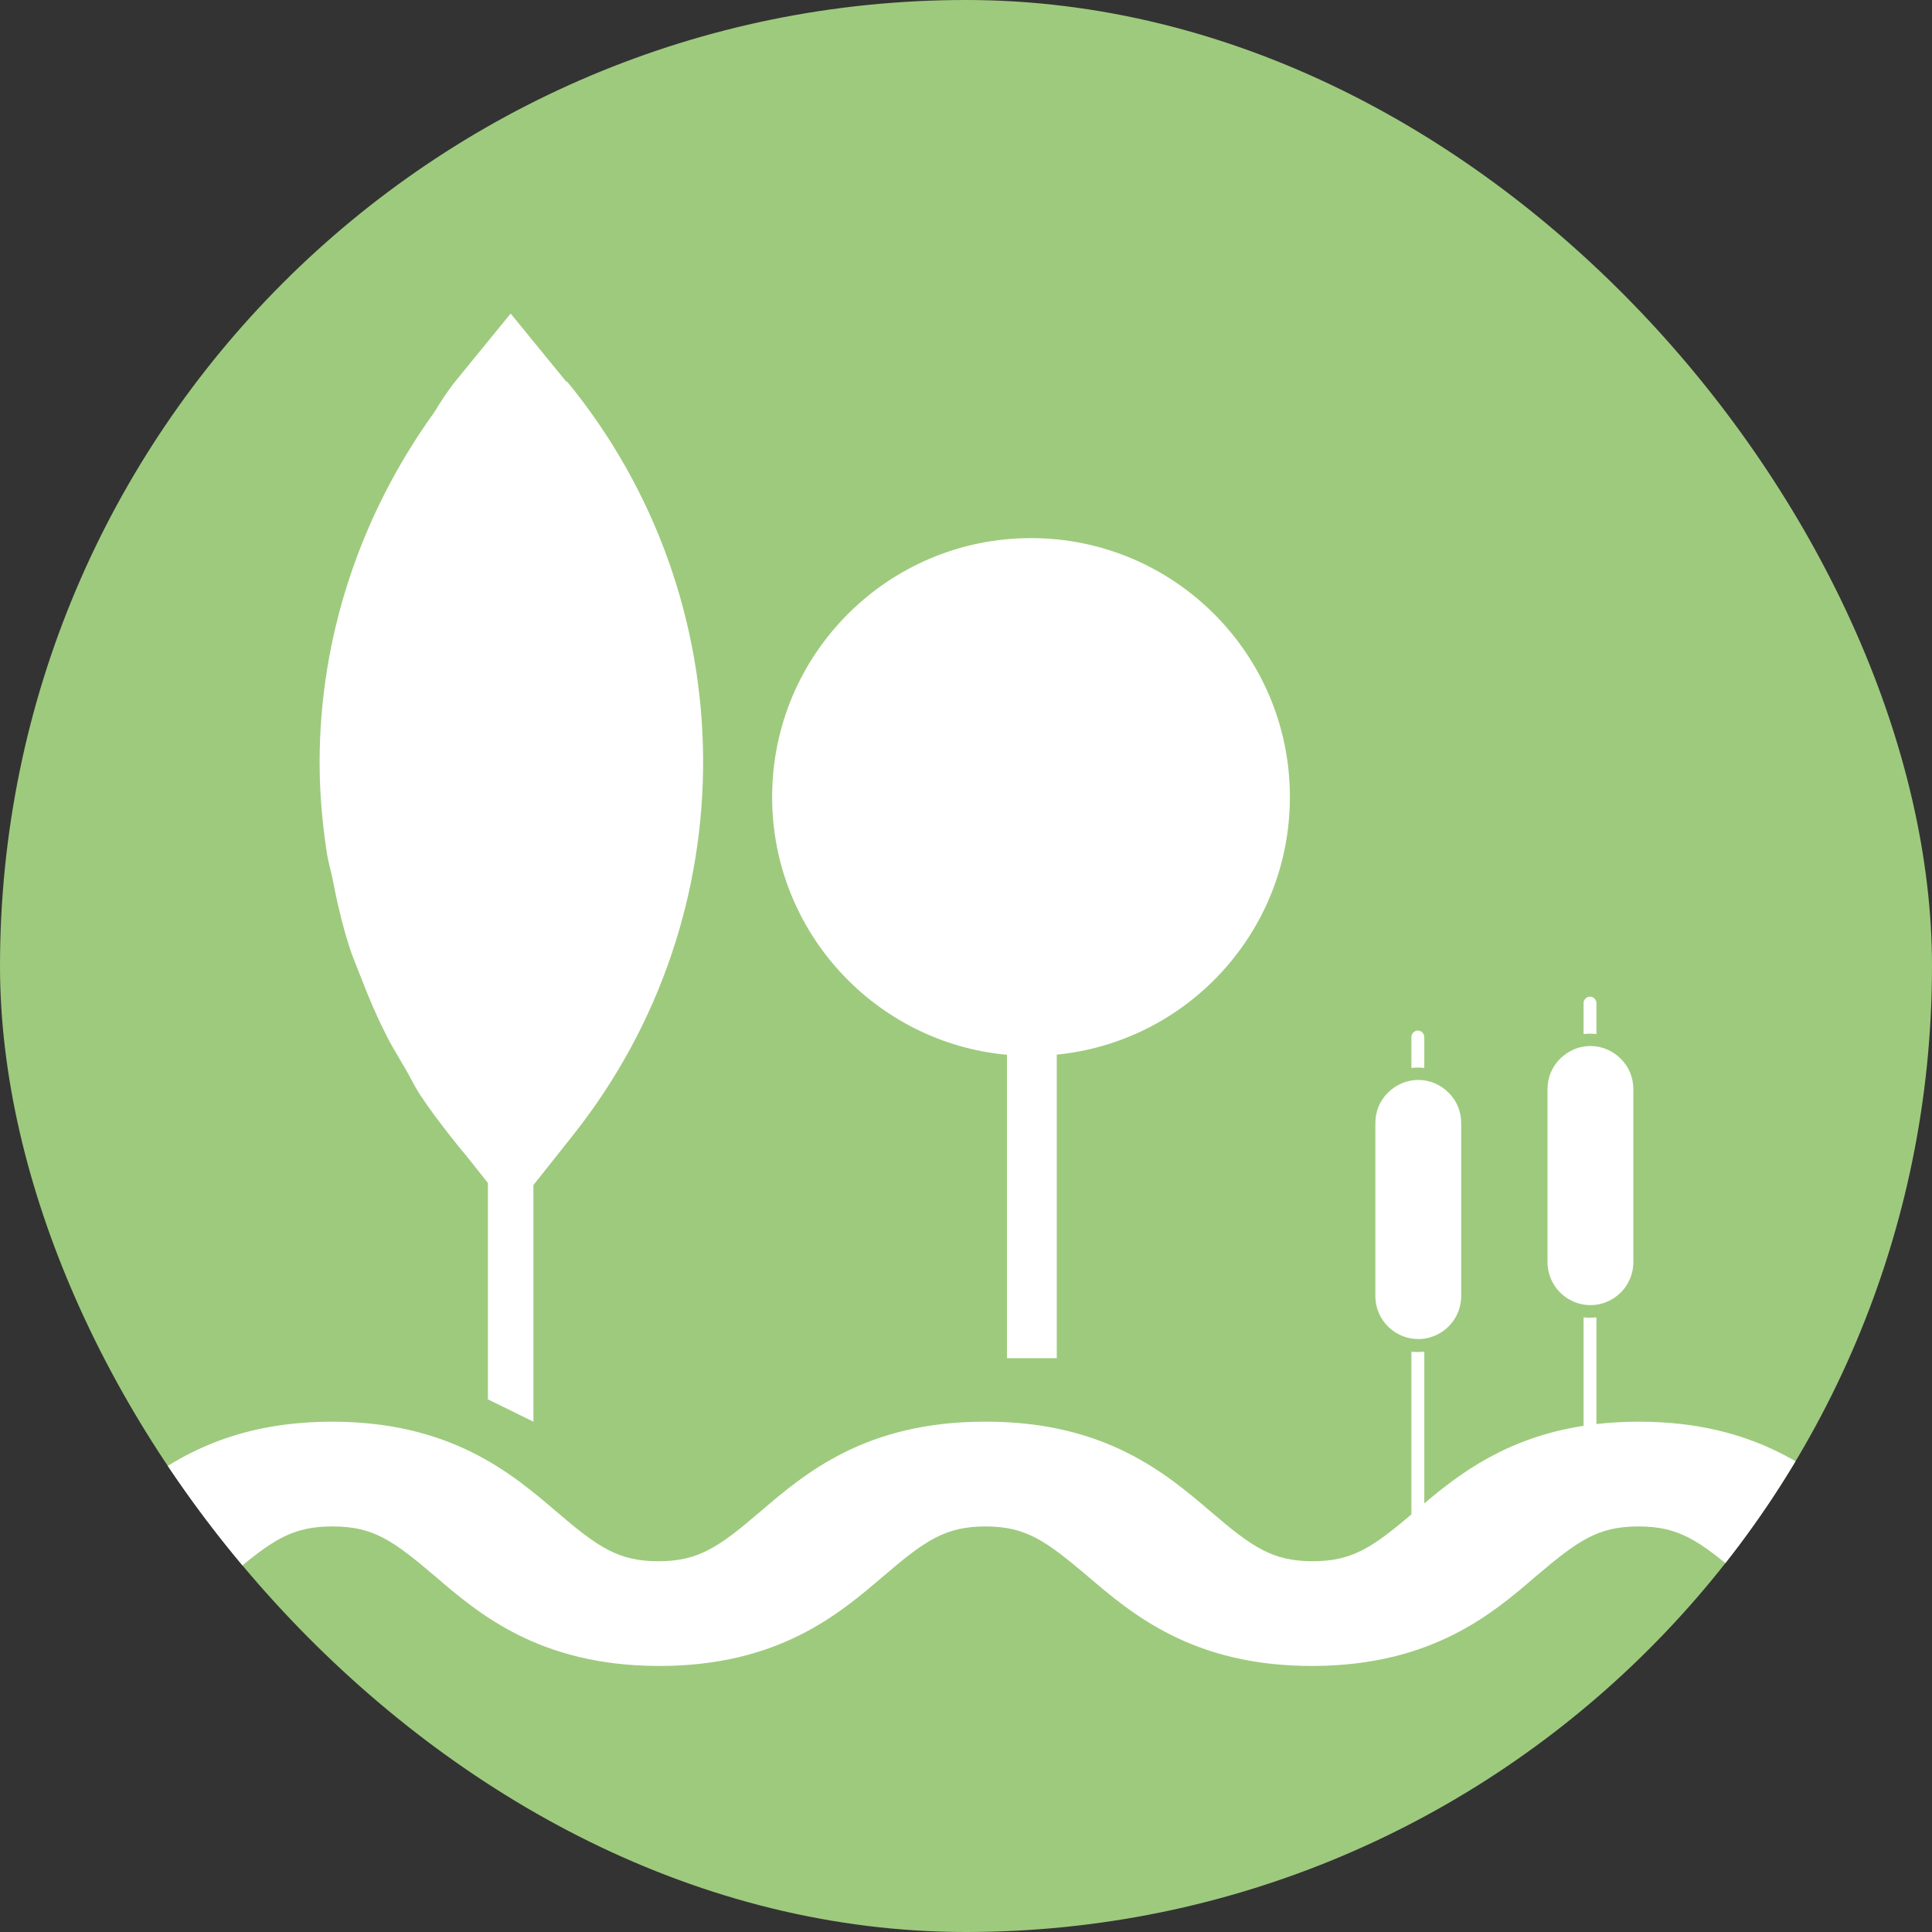
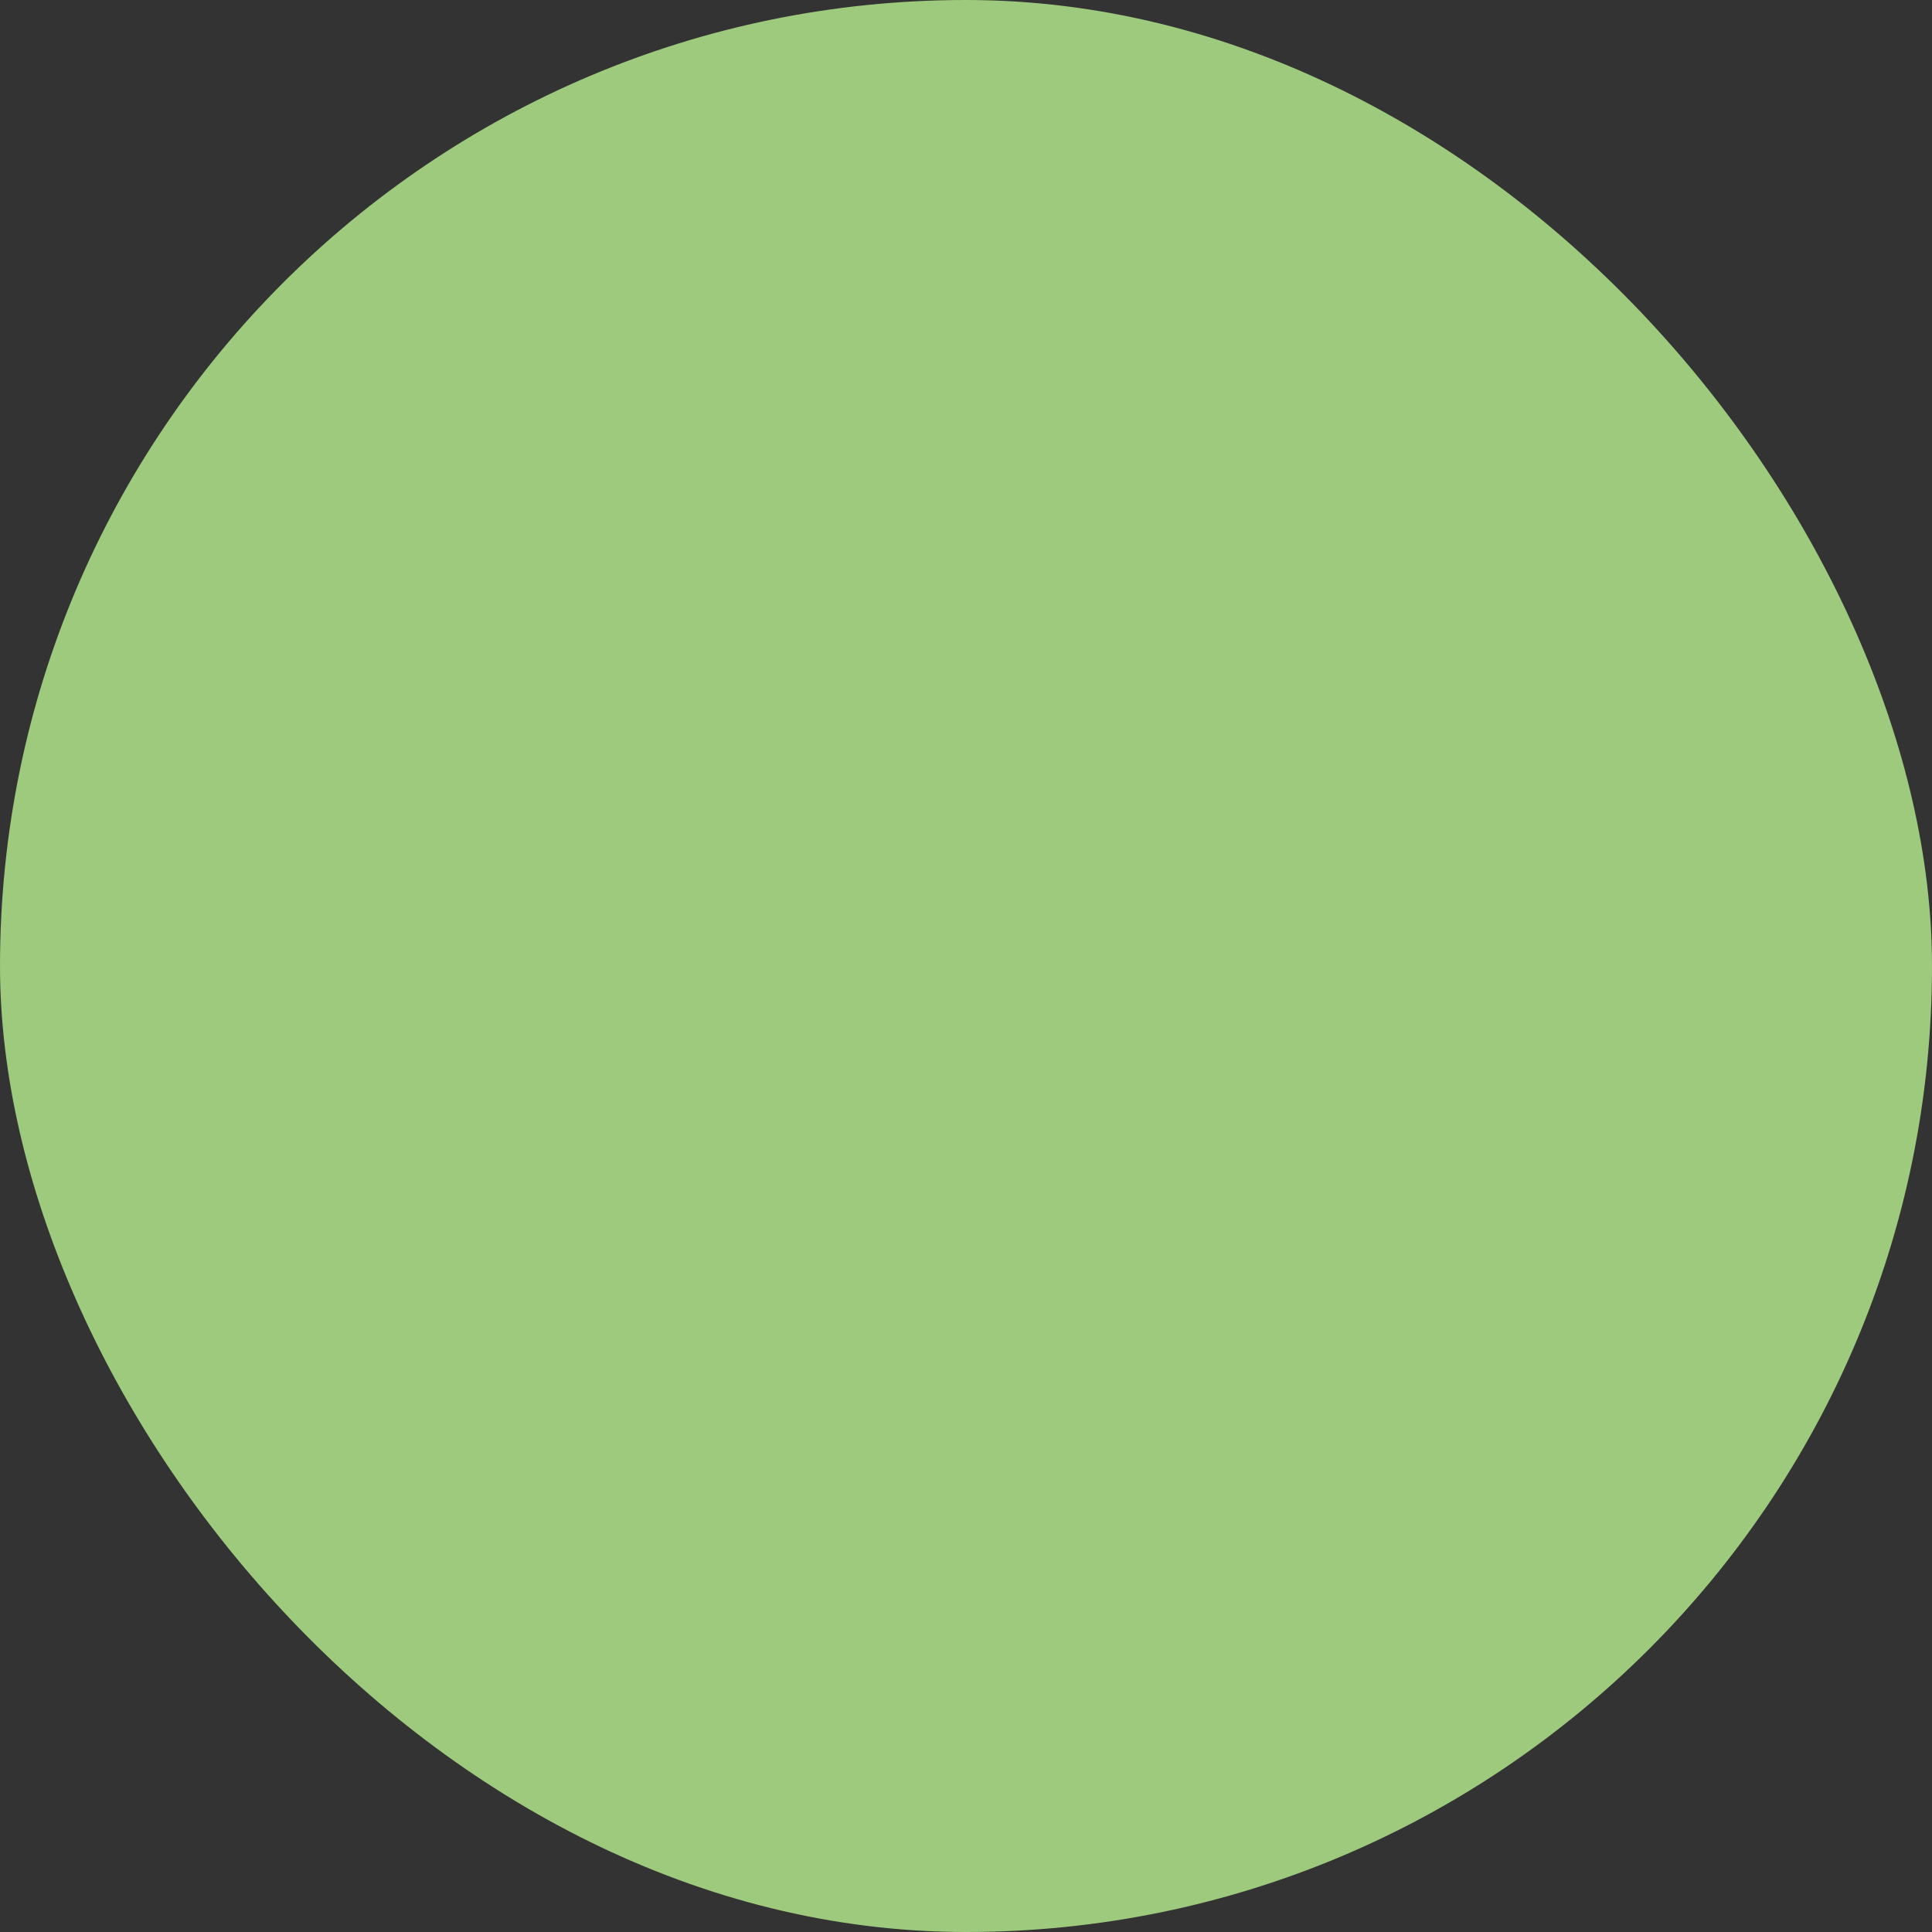
<svg xmlns="http://www.w3.org/2000/svg" width="80" height="80" viewBox="0 0 80 80" fill="none">
  <rect x="0" y="0" width="80" height="80" fill="#333333" stroke="none" />
  <g id="Restauration et connexion biotopes">
    <g clip-path="url(#clip0_1841_6515)">
      <rect width="80" height="80" rx="40" fill="#9ECA7D" />
-       <path id="Vector" fill-rule="evenodd" clip-rule="evenodd" d="M23.439 15.793L21.145 12.984L18.852 15.793C18.55 16.167 18.265 16.611 17.981 17.073C14.87 21.393 13.252 26.424 13.234 31.491V31.544C13.234 32.807 13.341 34.069 13.536 35.331C13.568 35.541 13.618 35.745 13.668 35.95L13.668 35.95L13.668 35.95L13.668 35.95L13.669 35.95C13.703 36.092 13.738 36.235 13.768 36.38C13.945 37.304 14.159 38.229 14.443 39.136C14.544 39.463 14.671 39.781 14.8 40.103C14.853 40.236 14.907 40.37 14.959 40.504C15.261 41.287 15.581 42.051 15.972 42.816C16.139 43.163 16.335 43.492 16.531 43.823L16.531 43.823L16.531 43.823L16.532 43.824L16.532 43.825C16.607 43.95 16.681 44.075 16.754 44.202C16.846 44.358 16.93 44.514 17.013 44.668L17.013 44.668C17.138 44.902 17.262 45.133 17.412 45.358C17.785 45.927 18.194 46.46 18.621 47.011L19.047 47.544L19.314 47.864L20.203 48.984V57.944L22.087 58.869V49.073L23.723 47.011C30.994 37.855 30.905 24.86 23.492 15.811L23.439 15.793ZM42.692 22.282C36.772 22.282 31.972 27.082 31.972 33.002C31.972 38.587 36.243 43.174 41.696 43.677V56.238H43.759V43.67C49.178 43.134 53.412 38.562 53.412 33.002C53.412 27.082 48.612 22.282 42.692 22.282ZM-26.855 68.984C-28.615 68.984 -30.055 68.007 -30.055 66.816H-30.037C-30.037 65.624 -28.615 64.647 -26.837 64.647C-25.166 64.647 -24.348 64.078 -22.588 62.584C-23.001 62.935 -22.01 62.458 -20.522 61.741C-18.166 60.606 -14.561 58.869 -13.308 58.869C-8.384 58.869 -5.859 61.02 -4.028 62.584C-2.268 64.078 -1.45 64.647 0.221 64.647C1.892 64.647 2.71 64.078 4.47 62.584C6.301 61.02 8.825 58.869 13.75 58.869C18.674 58.869 21.199 61.02 23.03 62.584C24.772 64.078 25.608 64.647 27.261 64.647C28.914 64.647 29.75 64.078 31.492 62.584L31.504 62.574C33.334 61.01 35.841 58.869 40.772 58.869H40.807H40.843C45.767 58.869 48.292 61.02 50.123 62.584C51.865 64.078 52.701 64.647 54.354 64.647C55.962 64.647 56.796 64.109 58.443 62.706V55.971C58.621 55.989 58.799 55.989 58.977 55.971V62.252C60.452 61.007 62.398 59.532 65.572 59.039V54.549C65.75 54.567 65.927 54.567 66.105 54.549V58.967C66.656 58.903 67.241 58.869 67.865 58.869C72.79 58.869 75.314 61.02 77.145 62.584C78.888 64.078 79.723 64.647 81.394 64.647C83.065 64.647 83.883 64.078 85.643 62.584C87.474 61.02 89.999 58.869 94.923 58.869C99.847 58.869 102.372 61.02 104.203 62.584C105.945 64.078 106.781 64.647 108.452 64.647C110.212 64.647 111.652 65.607 111.652 66.816C111.652 68.024 110.23 68.984 108.452 68.984C103.528 68.984 101.003 66.833 99.172 65.269C97.43 63.776 96.594 63.207 94.923 63.207C93.252 63.207 92.434 63.776 90.674 65.269L90.662 65.279C88.832 66.843 86.325 68.984 81.394 68.984C76.452 68.984 73.927 66.833 72.096 65.269C70.336 63.776 69.519 63.207 67.847 63.207C66.176 63.207 65.359 63.776 63.599 65.269C61.785 66.833 59.296 68.949 54.425 68.984H54.39H54.319C49.394 68.984 46.87 66.833 45.039 65.269C43.279 63.776 42.461 63.207 40.807 63.207C39.154 63.207 38.319 63.776 36.576 65.269L36.564 65.279C34.734 66.843 32.228 68.984 27.296 68.984H27.279H27.243H27.19C22.336 68.949 19.83 66.833 18.016 65.269C16.256 63.776 15.456 63.207 13.768 63.207C12.079 63.207 11.261 63.776 9.501 65.269C7.67 66.833 5.145 68.984 0.221 68.984C-4.704 68.984 -7.228 66.833 -9.059 65.269C-10.819 63.776 -11.655 63.207 -13.326 63.207C-14.997 63.207 -15.815 63.776 -17.575 65.269L-17.587 65.279C-19.417 66.843 -21.924 68.984 -26.855 68.984ZM58.977 44.22V42.94C58.977 42.798 58.852 42.673 58.71 42.673C58.568 42.673 58.443 42.798 58.443 42.94V44.22C58.621 44.202 58.799 44.202 58.977 44.22ZM60.505 53.66V46.513C60.505 46.033 60.328 45.589 59.99 45.251C59.652 44.913 59.208 44.718 58.727 44.718C58.248 44.718 57.803 44.913 57.465 45.251C57.127 45.589 56.95 46.033 56.95 46.513V53.66C56.95 54.3 57.288 54.887 57.839 55.207C58.39 55.527 59.065 55.527 59.616 55.207C60.167 54.887 60.505 54.3 60.505 53.66ZM66.105 41.535V42.816C65.927 42.798 65.75 42.798 65.572 42.816V41.535C65.572 41.393 65.696 41.269 65.839 41.269C65.981 41.269 66.105 41.393 66.105 41.535ZM67.634 45.109V52.255C67.634 52.895 67.296 53.482 66.745 53.802C66.194 54.122 65.519 54.122 64.968 53.802C64.416 53.482 64.079 52.895 64.079 52.255V45.109C64.079 44.629 64.256 44.184 64.594 43.847C64.932 43.509 65.376 43.313 65.856 43.313C66.336 43.313 66.781 43.509 67.119 43.847C67.456 44.184 67.634 44.629 67.634 45.109Z" fill="white" />
    </g>
  </g>
  <defs>
    <clipPath id="clip0_1841_6515">
      <rect width="80" height="80" rx="40" fill="white" />
    </clipPath>
  </defs>
</svg>